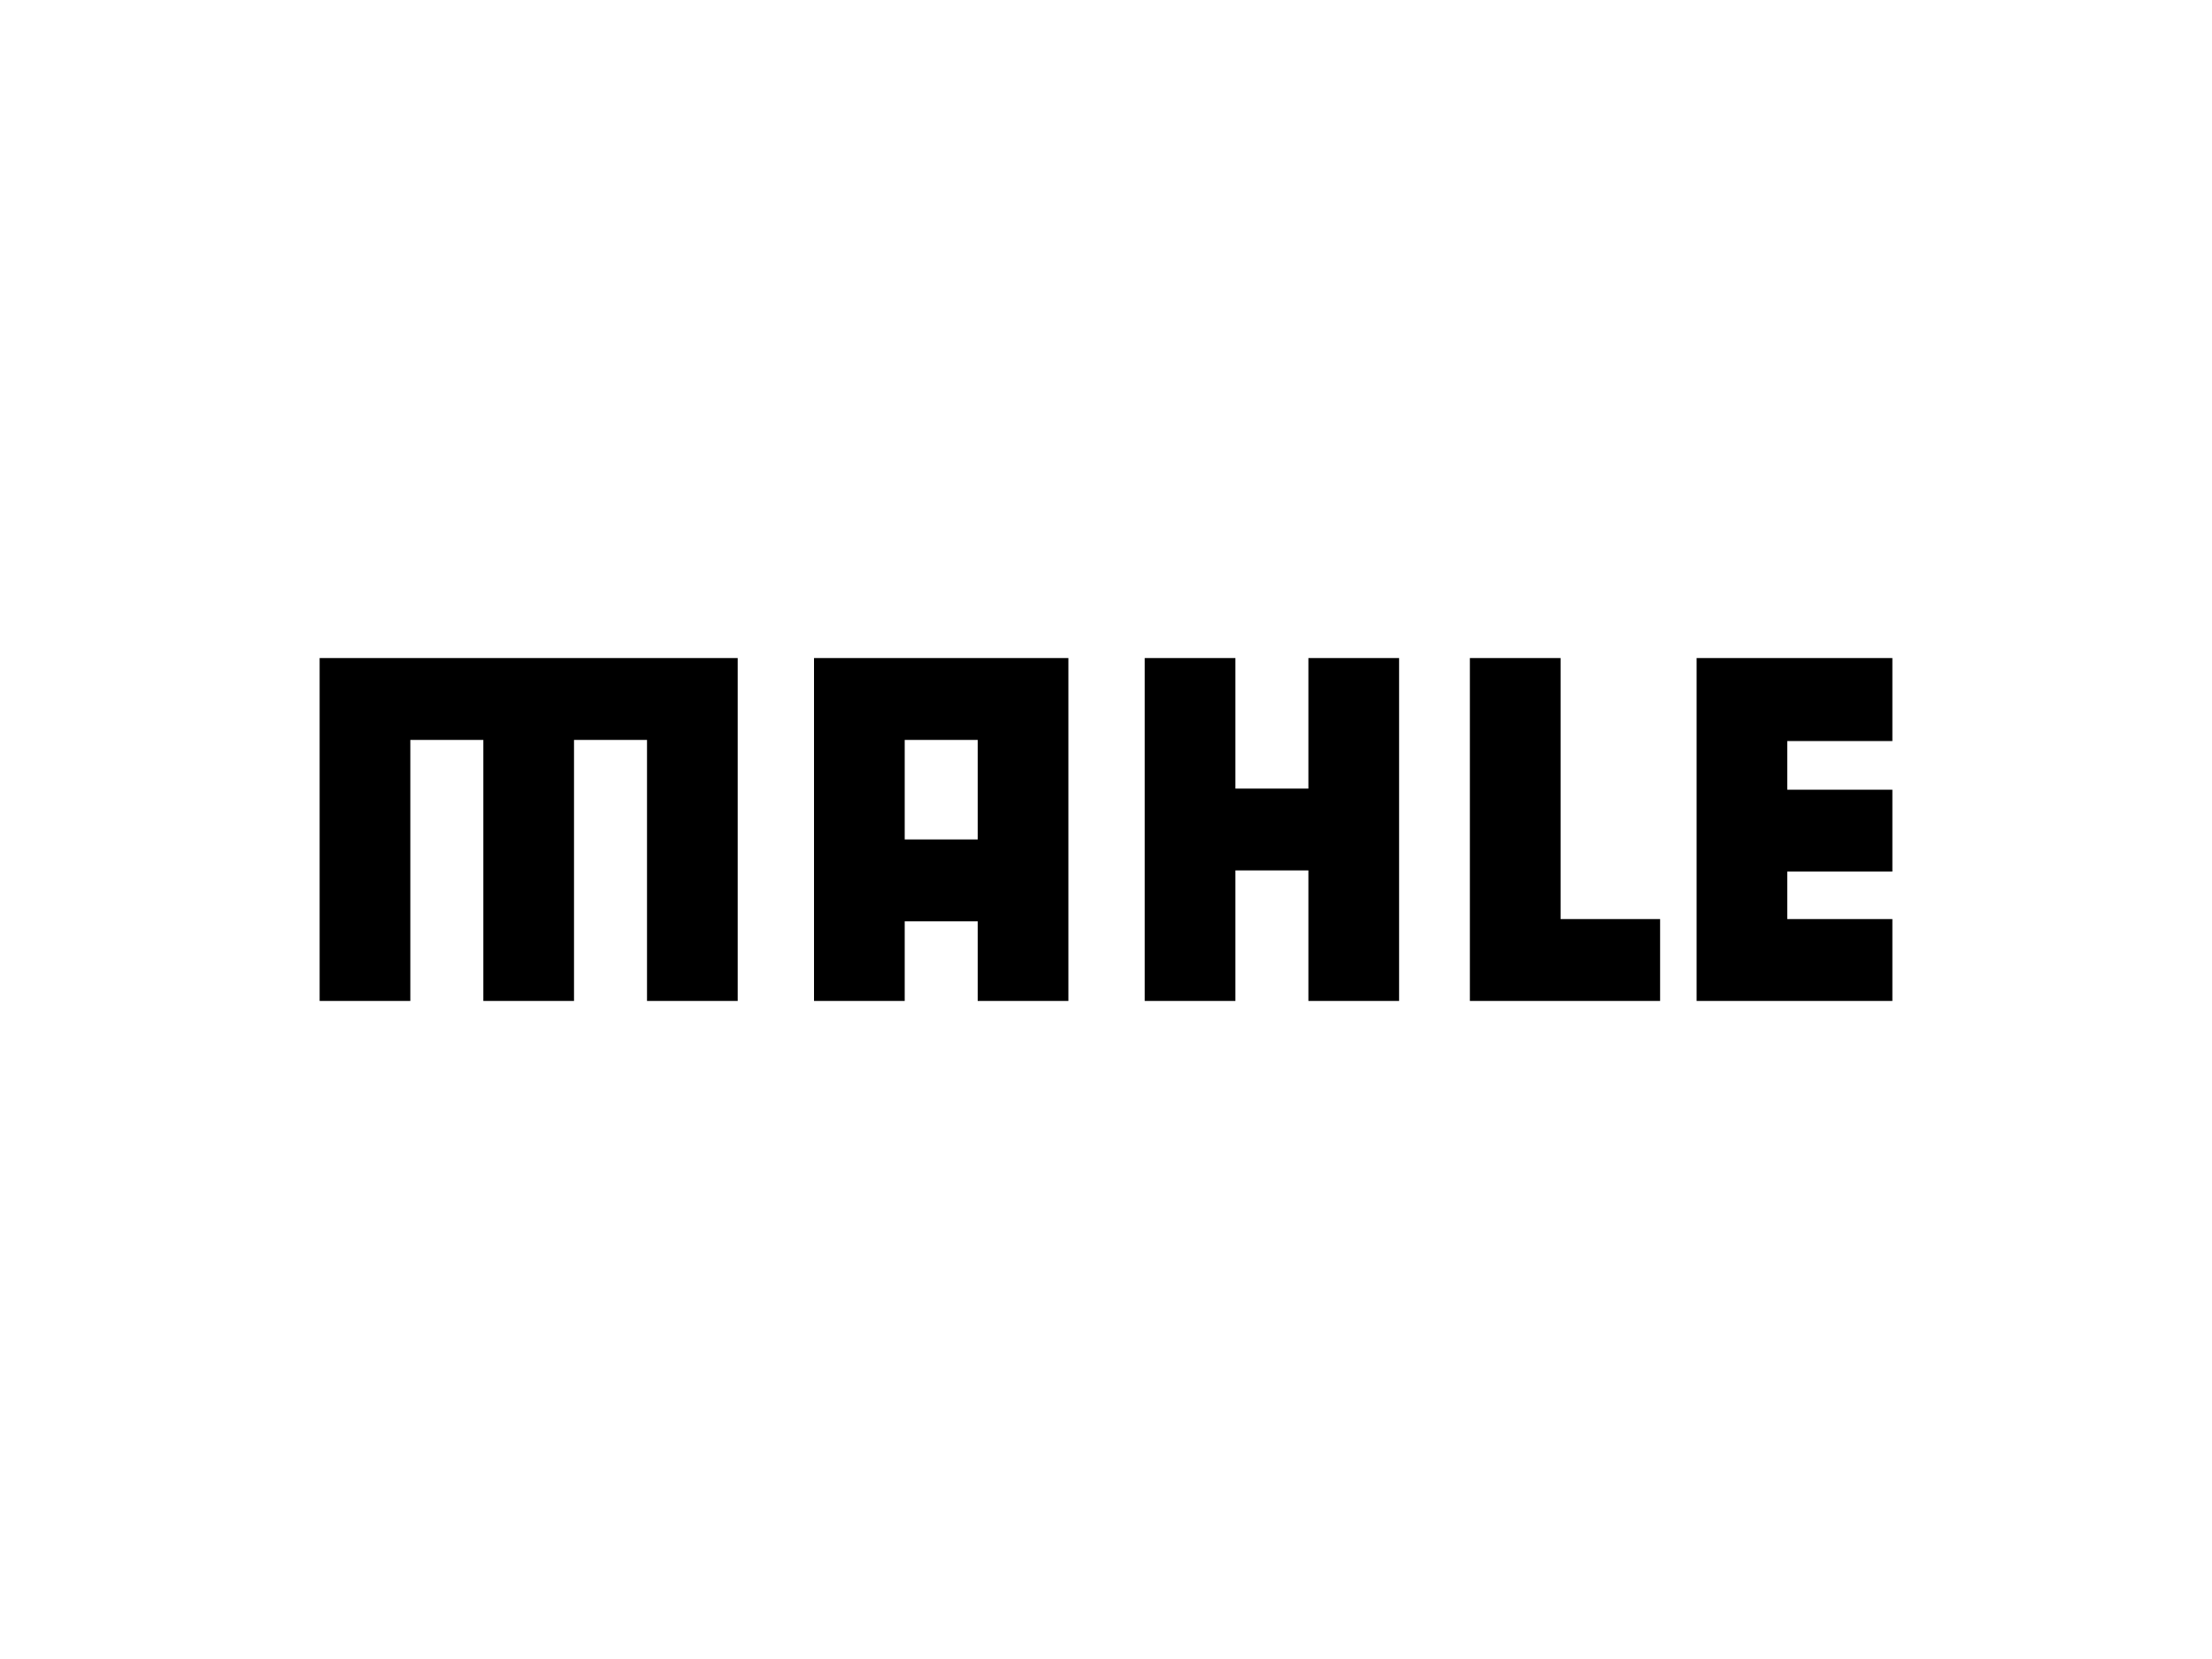
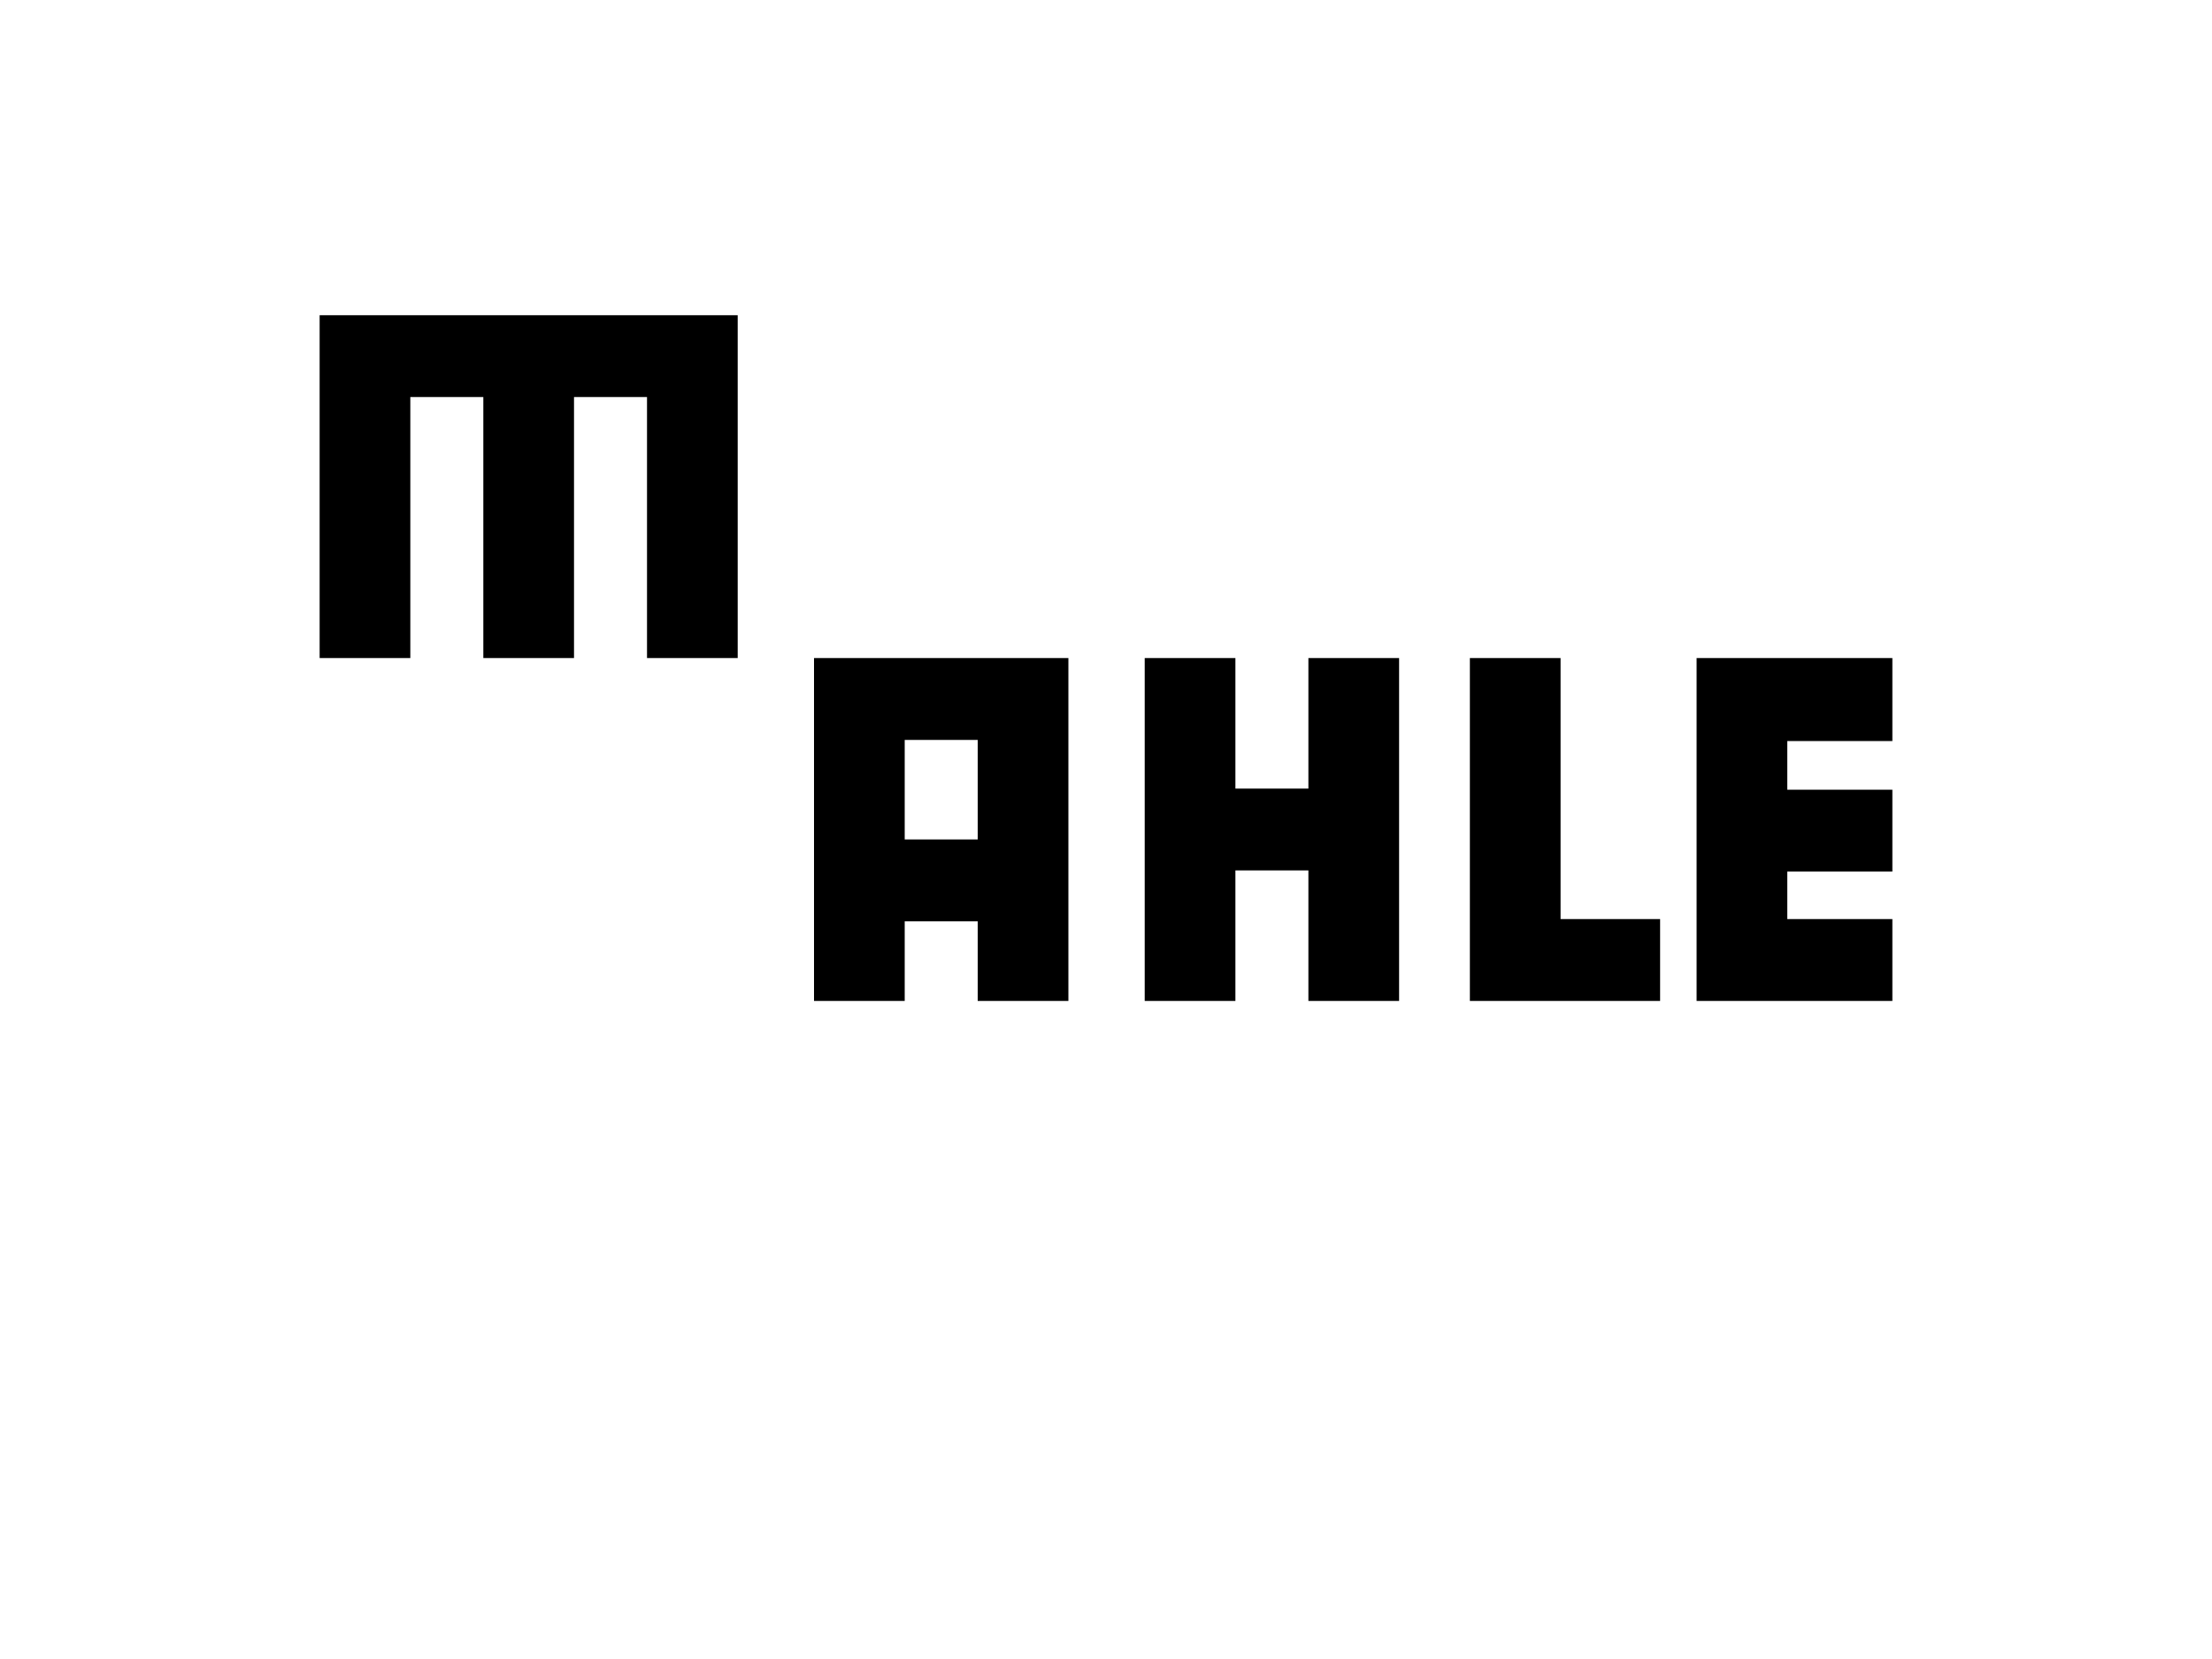
<svg xmlns="http://www.w3.org/2000/svg" id="Layer_1" version="1.1" viewBox="0 0 200 150">
-   <path d="M28.9,59.5v31h8.2v-23.6h6.6v23.6h8.2v-23.6h6.6v23.6h8.2v-31H28.9ZM94,59.5h0s-15.1,0-15.1,0h0s-5.3,0-5.3,0v31h8.2v-7.2h6.6v7.2h8.2v-31h-2.6ZM81.8,66.9h6.6v9h-6.6v-9ZM118.3,59.5v11.8h-6.6v-11.8h-8.2v31h8.2v-11.8h6.6v11.8h8.2v-31h-8.2ZM150.1,83.1h-9v-23.6h-8.2v31h17.2v-7.4ZM171.1,66.9v-7.4h-17.7s0,31,0,31h17.7v-7.4h-9.5v-4.3h9.5v-7.4h-9.5v-4.4h9.5Z" />
+   <path d="M28.9,59.5h8.2v-23.6h6.6v23.6h8.2v-23.6h6.6v23.6h8.2v-31H28.9ZM94,59.5h0s-15.1,0-15.1,0h0s-5.3,0-5.3,0v31h8.2v-7.2h6.6v7.2h8.2v-31h-2.6ZM81.8,66.9h6.6v9h-6.6v-9ZM118.3,59.5v11.8h-6.6v-11.8h-8.2v31h8.2v-11.8h6.6v11.8h8.2v-31h-8.2ZM150.1,83.1h-9v-23.6h-8.2v31h17.2v-7.4ZM171.1,66.9v-7.4h-17.7s0,31,0,31h17.7v-7.4h-9.5v-4.3h9.5v-7.4h-9.5v-4.4h9.5Z" />
</svg>